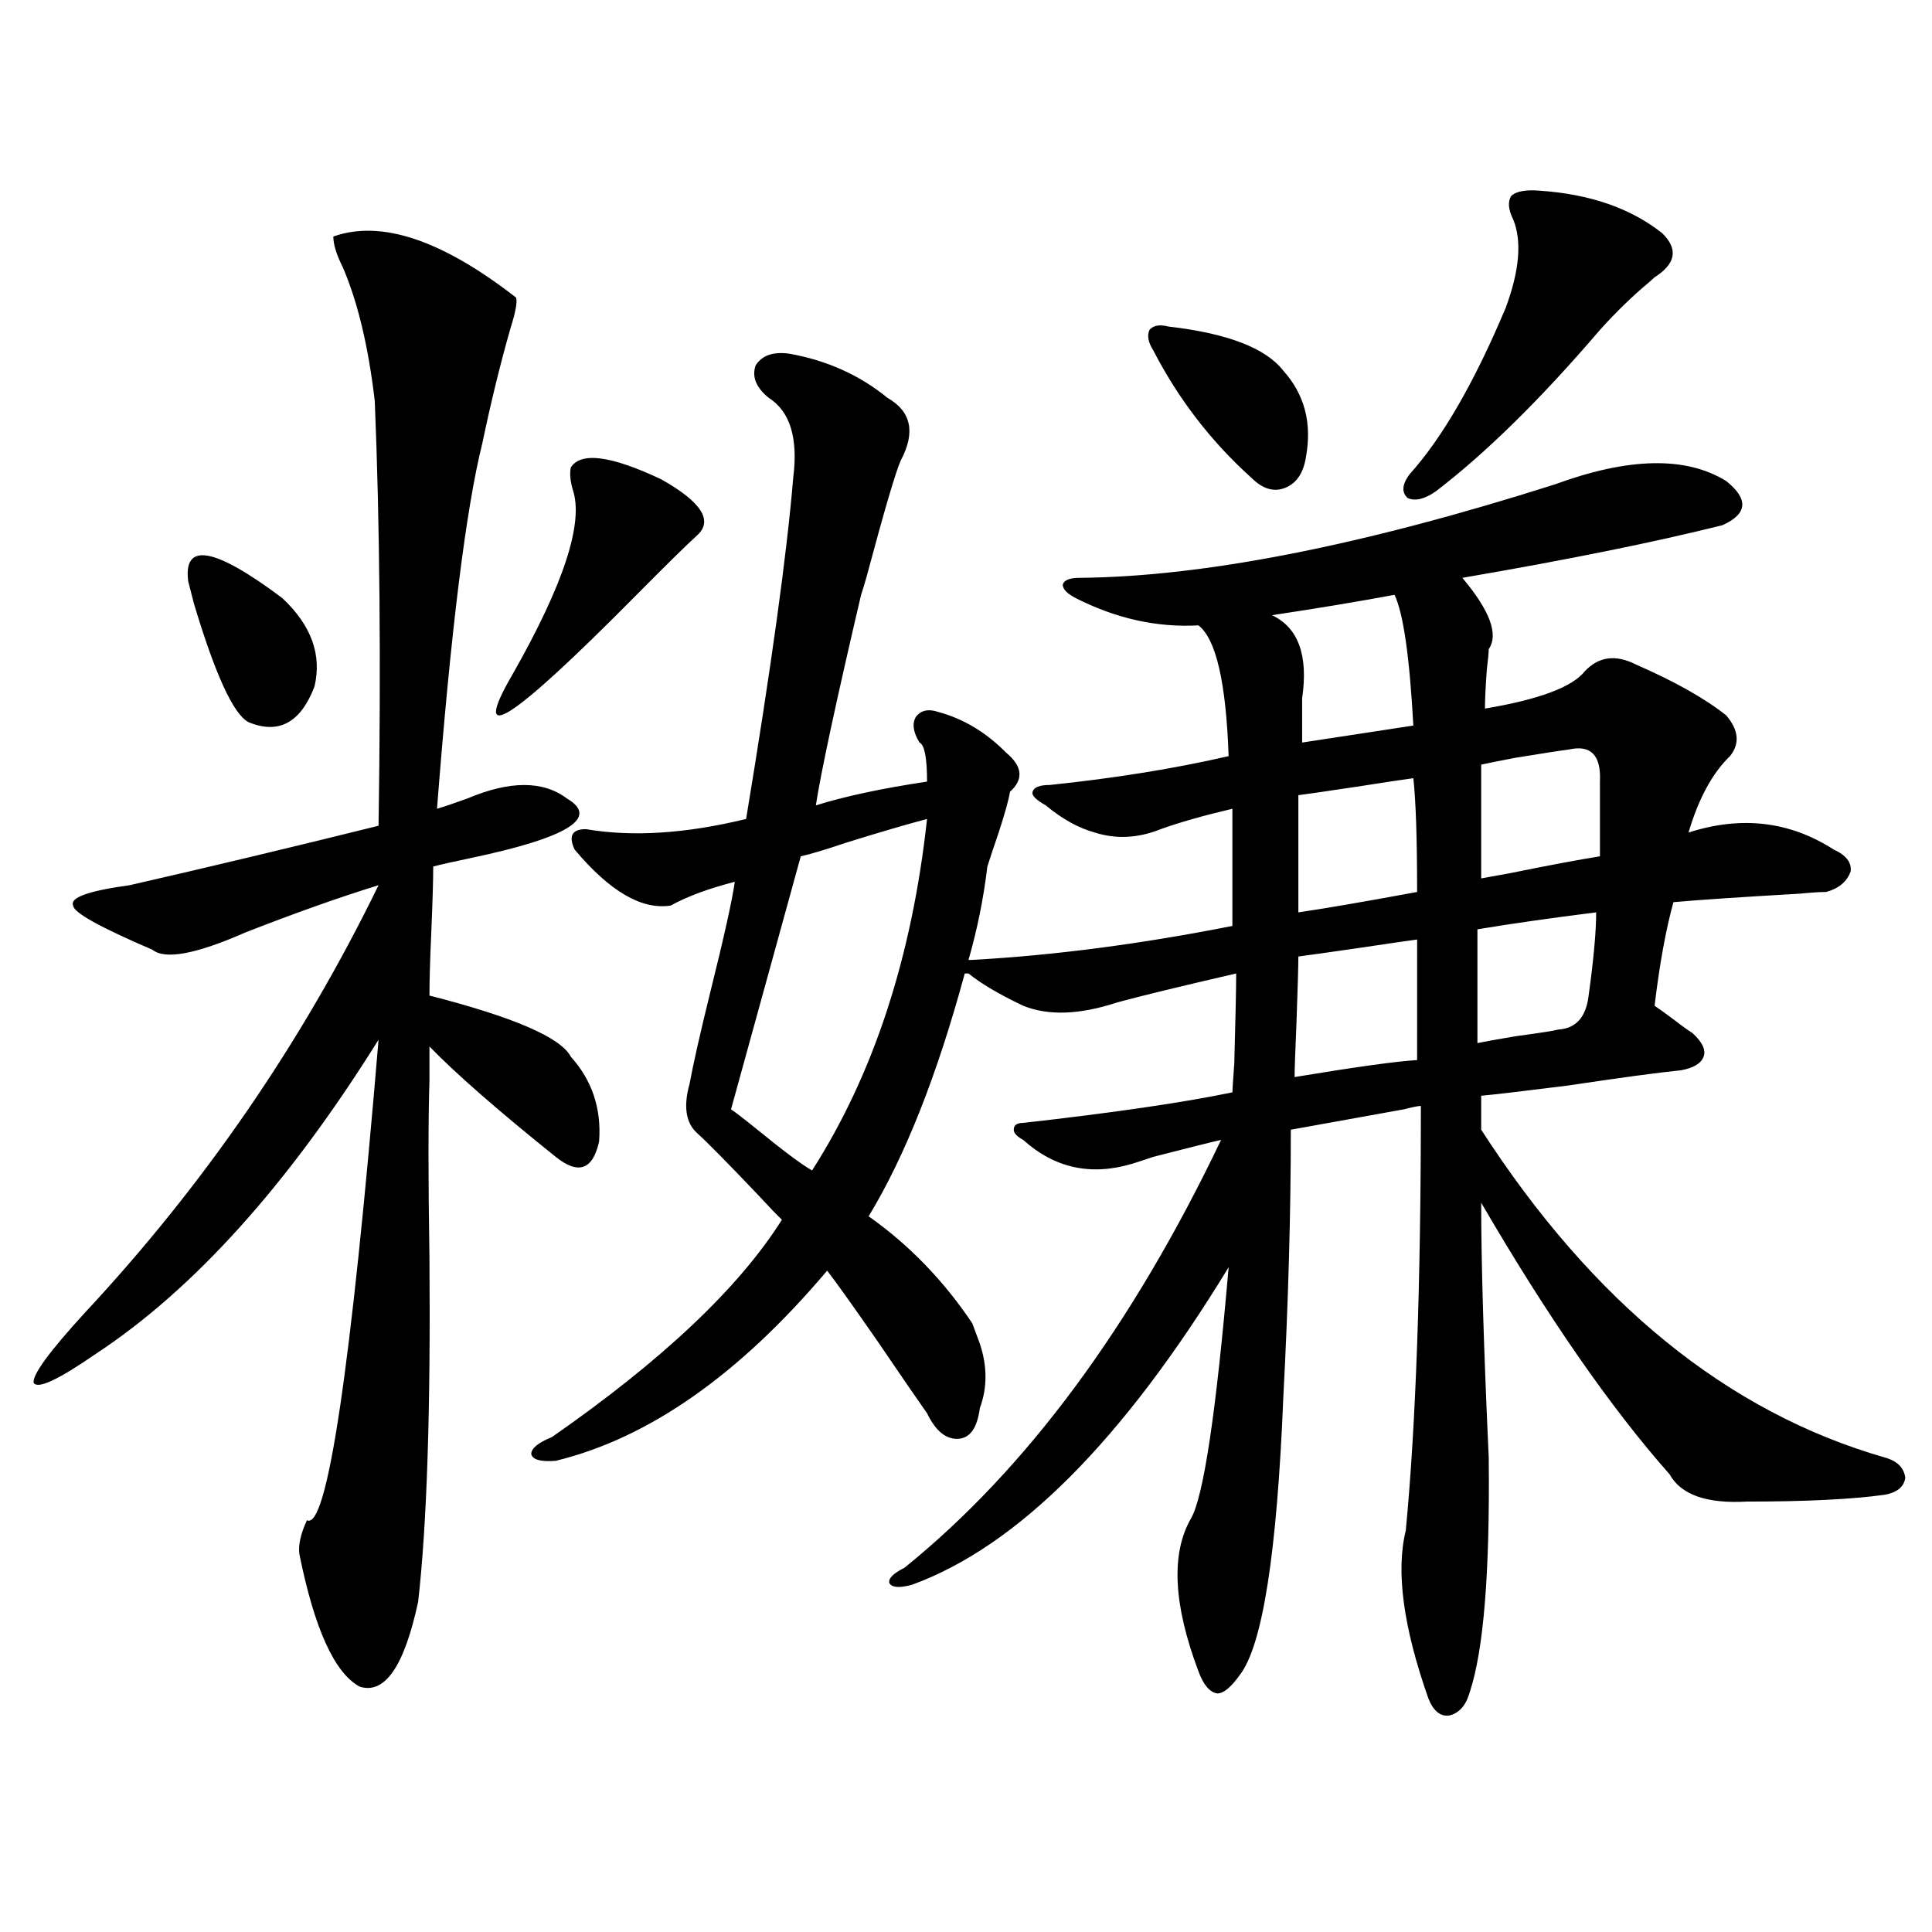
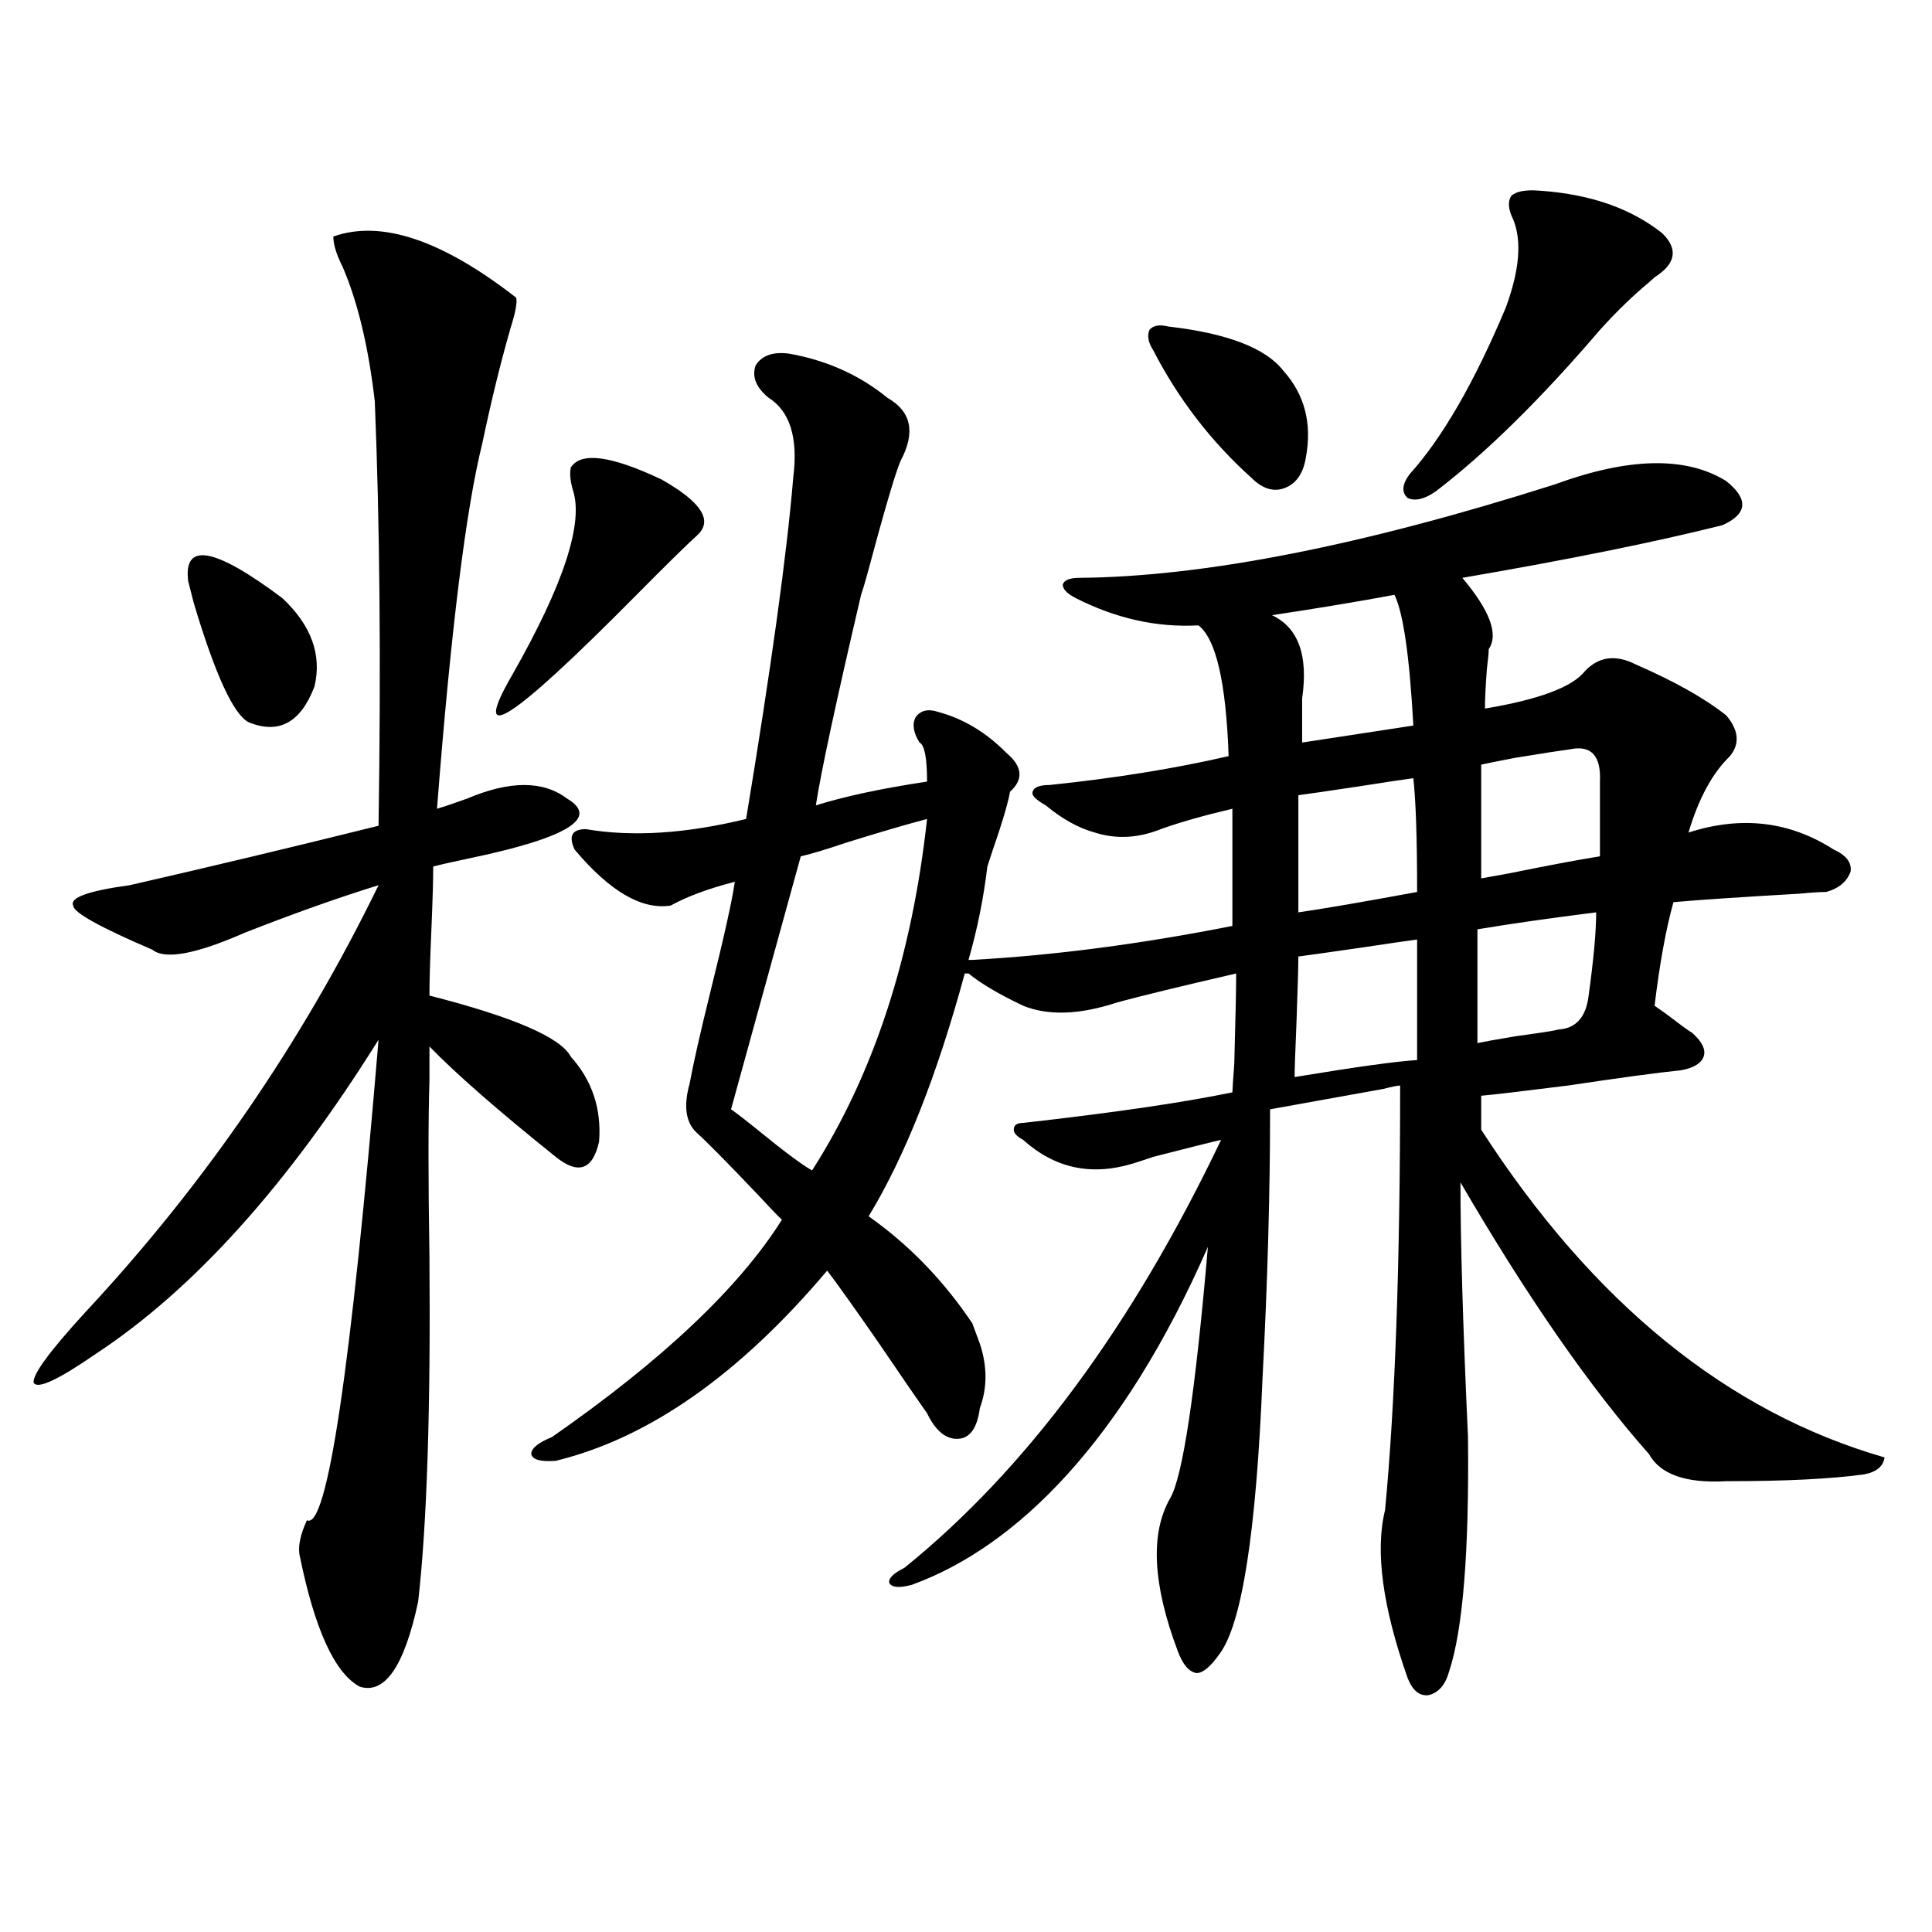
<svg xmlns="http://www.w3.org/2000/svg" version="1.1" id="图层_1" x="0px" y="0px" width="1000px" height="1000px" viewBox="0 0 1000 1000" enable-background="new 0 0 1000 1000" xml:space="preserve">
-   <path d="M172.532,122.426c24.71-8.789,56.249,1.758,94.632,31.641c0.641,2.349-0.335,7.622-2.927,15.82  c-5.213,18.169-10.091,38.095-14.634,59.766c-8.46,33.989-16.265,96.981-23.414,188.965c3.902-1.167,9.101-2.925,15.609-5.273  c22.104-9.366,39.344-9.366,51.706,0c16.905,9.97,0.32,20.215-49.755,30.762c-8.46,1.758-14.969,3.228-19.512,4.395  c0,7.031-0.335,18.169-0.976,33.398c-0.655,14.653-0.976,25.79-0.976,33.398c43.566,11.138,67.956,21.685,73.169,31.641  c11.052,12.305,15.93,26.958,14.634,43.945c-3.262,14.653-10.731,17.29-22.438,7.91c-29.923-24.019-51.706-43.066-65.364-57.129  v17.578c-0.655,20.517-0.655,50.977,0,91.406c0.641,79.102-1.311,138.579-5.854,178.418c-7.164,33.398-17.24,48.038-30.243,43.945  c-13.018-7.031-23.414-29.883-31.219-68.555c-0.655-4.683,0.641-10.547,3.902-17.578c10.396,5.273,22.759-77.632,37.072-248.73  c-46.828,75.009-95.607,129.199-146.338,162.598c-19.512,13.485-30.243,18.457-32.194,14.941  c-0.655-4.093,8.125-16.108,26.341-36.035c61.782-66.206,112.513-140.034,152.191-221.484  c-20.822,6.454-43.901,14.653-69.267,24.609c-25.365,11.138-41.31,14.063-47.804,8.789c-27.316-11.714-40.975-19.336-40.975-22.852  c-1.951-4.093,7.805-7.608,29.268-10.547c40.975-9.366,83.9-19.624,128.777-30.762c1.296-83.784,0.641-157.022-1.951-219.727  c-3.262-28.125-8.78-51.265-16.585-69.434C174.148,131.806,172.532,126.532,172.532,122.426z M97.412,300.844  c-2.606-20.503,13.658-17.578,48.779,8.789c14.954,14.063,20.487,29.306,16.585,45.703c-7.164,18.759-18.536,24.911-34.146,18.457  c-7.805-4.093-17.24-24.609-28.292-61.523C99.028,306.996,98.053,303.192,97.412,300.844z M295.456,241.957  c5.198-8.198,20.808-6.152,46.828,6.152c20.808,11.728,26.981,21.396,18.536,29.004c-5.213,4.696-15.944,15.243-32.194,31.641  c-64.389,65.039-85.531,78.524-63.413,40.43c26.661-46.87,37.072-78.8,31.219-95.801C295.121,248.7,294.801,244.896,295.456,241.957  z M408.624,183.07c19.512,3.516,36.417,11.138,50.73,22.852c12.348,7.031,14.634,17.88,6.829,32.52  c-2.606,5.864-8.46,25.79-17.561,59.766c-1.311,4.696-2.286,7.91-2.927,9.668c-13.018,55.673-20.822,91.997-23.414,108.984  c14.954-4.683,34.146-8.789,57.56-12.305c0-12.305-1.311-19.034-3.902-20.215c-3.262-5.273-3.902-9.668-1.951-13.184  c2.592-3.516,6.494-4.395,11.707-2.637c13.003,3.516,24.71,10.547,35.121,21.094c8.445,7.031,9.101,13.774,1.951,20.215  c-0.655,4.106-2.606,11.138-5.854,21.094c-2.606,7.622-4.558,13.485-5.854,17.578c-1.951,16.411-5.213,32.52-9.756,48.34h1.951  c42.271-2.335,87.147-8.198,134.631-17.578v-60.645c-14.969,3.516-27.316,7.031-37.072,10.547  c-11.707,4.696-23.094,5.273-34.146,1.758c-8.46-2.335-16.92-7.031-25.365-14.063c-5.213-2.925-7.484-5.273-6.829-7.031  c0.641-2.335,3.567-3.516,8.78-3.516c33.811-3.516,64.709-8.487,92.681-14.941c-1.311-38.081-6.509-60.645-15.609-67.676  c-21.463,1.181-42.605-3.516-63.413-14.063c-4.558-2.335-6.829-4.683-6.829-7.031c0.641-2.335,3.567-3.516,8.78-3.516  c64.389-0.577,146.338-16.699,245.848-48.34c38.368-14.063,67.956-14.64,88.778-1.758c11.707,9.38,11.052,17.001-1.951,22.852  c-35.121,8.789-79.998,17.88-134.631,27.246c14.299,17.001,18.856,29.306,13.658,36.914c0,1.758-0.335,5.273-0.976,10.547  c-0.655,8.789-0.976,15.532-0.976,20.215c27.957-4.683,45.197-11.124,51.706-19.336c7.149-7.608,15.93-8.789,26.341-3.516  c20.152,8.789,35.762,17.578,46.828,26.367c6.494,7.622,7.149,14.653,1.951,21.094c-9.115,8.789-16.265,21.973-21.463,39.551  c27.316-8.789,52.347-5.851,75.12,8.789c6.494,2.938,9.421,6.743,8.78,11.426c-1.951,5.273-6.188,8.789-12.683,10.547  c-3.262,0-7.805,0.302-13.658,0.879c-30.578,1.758-52.361,3.228-65.364,4.395c-3.902,14.063-7.164,31.942-9.756,53.613  c2.592,1.758,5.854,4.106,9.756,7.031c4.543,3.516,7.805,5.864,9.756,7.031c5.198,4.696,7.149,8.789,5.854,12.305  c-1.311,3.516-5.213,5.864-11.707,7.031c-11.707,1.181-31.219,3.817-58.535,7.91c-23.414,2.938-38.383,4.696-44.877,5.273v17.578  c57.88,89.648,127.467,146.2,208.775,169.629c6.494,1.758,10.076,5.273,10.731,10.547c-0.655,4.696-4.237,7.622-10.731,8.789  c-16.92,2.349-40.654,3.516-71.218,3.516c-20.822,1.181-34.146-3.516-39.999-14.063c-30.578-34.565-63.093-81.437-97.559-140.625  c0,31.063,1.296,75.009,3.902,131.836c0.641,59.188-2.606,99.604-9.756,121.289c-1.951,7.031-5.533,11.124-10.731,12.305  c-4.558,0.577-8.14-2.349-10.731-8.789c-13.018-36.914-16.92-65.918-11.707-87.012c5.198-54.492,7.805-127.729,7.805-219.727  c-1.311,0-4.237,0.591-8.78,1.758c-29.268,5.273-48.779,8.789-58.535,10.547c0,43.368-1.311,89.648-3.902,138.867  c-3.262,80.282-10.731,128.019-22.438,143.262c-4.558,6.44-8.46,9.668-11.707,9.668c-3.902-0.591-7.164-4.395-9.756-11.426  c-13.018-34.579-14.313-60.933-3.902-79.102c6.494-11.124,13.003-54.492,19.512-130.078  C581.303,745.57,526.67,800.364,472.037,820.277c-6.509,1.758-10.411,1.456-11.707-0.879c-0.655-2.349,1.951-4.972,7.805-7.91  c63.078-50.977,117.711-124.805,163.898-221.484c-5.213,1.181-16.92,4.106-35.121,8.789c-5.213,1.758-8.78,2.938-10.731,3.516  c-21.463,6.454-40.334,2.349-56.584-12.305c-3.262-1.758-4.878-3.516-4.878-5.273c0-2.335,1.616-3.516,4.878-3.516  c46.828-5.273,82.925-10.547,108.29-15.82c0-1.167,0.32-6.152,0.976-14.941c0.641-23.429,0.976-38.96,0.976-46.582  c-27.972,6.454-48.459,11.426-61.462,14.941c-19.512,6.454-35.776,7.031-48.779,1.758c-12.362-5.851-21.798-11.426-28.292-16.699  h-1.951c-14.313,52.734-30.898,94.634-49.755,125.684c20.808,14.653,38.688,33.11,53.657,55.371l3.902,10.547  c3.902,11.728,3.902,22.852,0,33.398c-1.311,9.97-4.878,15.243-10.731,15.82c-6.509,0.591-12.042-3.804-16.585-13.184  c-4.558-6.44-13.018-18.745-25.365-36.914c-13.018-18.745-21.798-31.05-26.341-36.914c-45.532,53.915-92.36,86.724-140.484,98.438  c-7.805,0.591-12.042-0.577-12.683-3.516c0-2.925,3.567-5.851,10.731-8.789c57.225-39.839,96.903-77.344,119.021-112.5  c-1.951-1.758-6.188-6.152-12.683-13.184c-15.609-16.397-26.021-26.944-31.219-31.641c-5.854-5.273-7.164-13.761-3.902-25.488  c1.951-10.547,5.519-26.367,10.731-47.461c7.149-28.702,11.372-47.749,12.683-57.129c-13.658,3.516-24.725,7.622-33.17,12.305  c-14.969,2.349-31.554-7.319-49.755-29.004c-3.262-7.031-1.311-10.547,5.854-10.547c24.055,4.106,51.706,2.349,82.925-5.273  c13.003-78.511,21.128-137.397,24.39-176.66c2.592-20.503-1.631-34.277-12.683-41.309c-6.509-5.273-8.78-10.835-6.829-16.699  C394.311,183.949,400.164,181.903,408.624,183.07z M479.842,423.891c-11.066,2.938-25.045,7.031-41.95,12.305  c-10.411,3.516-18.216,5.864-23.414,7.031l-36.097,130.957c2.592,1.758,7.149,5.273,13.658,10.547  c13.658,11.138,23.079,18.169,28.292,21.094C452.19,556.028,472.037,495.384,479.842,423.891z M604.717,169.008  c30.563,3.516,50.396,11.138,59.511,22.852c11.052,12.305,14.954,27.246,11.707,44.824c-1.311,8.212-4.878,13.485-10.731,15.82  c-5.854,2.349-11.707,0.591-17.561-5.273c-20.822-18.745-37.728-40.718-50.73-65.918c-2.606-4.093-3.262-7.608-1.951-10.547  C596.912,168.431,600.159,167.841,604.717,169.008z M721.787,307.875c-18.871,3.516-39.999,7.031-63.413,10.547  c13.658,6.454,18.856,20.806,15.609,43.066v22.852c22.759-3.516,41.95-6.44,57.56-8.789  C729.592,339.817,726.33,317.255,721.787,307.875z M733.494,486.293c-4.558,0.591-14.634,2.06-30.243,4.395  c-16.265,2.349-26.676,3.817-31.219,4.395c0,4.696-0.335,16.122-0.976,34.277c-0.655,15.243-0.976,24.609-0.976,28.125  c31.859-5.273,53.002-8.198,63.413-8.789V486.293z M731.543,402.797c-4.558,0.591-14.313,2.06-29.268,4.395  c-15.609,2.349-25.7,3.817-30.243,4.395v60.645c12.348-1.758,32.835-5.273,61.462-10.547  C733.494,434.149,732.839,414.524,731.543,402.797z M796.907,98.695c26.006,1.758,47.148,9.091,63.413,21.973  c8.445,8.212,7.149,15.82-3.902,22.852c-0.655,0.591-1.631,1.47-2.927,2.637c-8.46,7.031-16.92,15.243-25.365,24.609  c-30.578,35.747-58.87,63.583-84.876,83.496c-5.854,4.106-10.731,5.273-14.634,3.516c-3.262-2.925-2.927-7.031,0.976-12.305  c16.905-18.745,33.49-47.461,49.755-86.133c7.149-19.336,8.445-34.565,3.902-45.703c-2.606-5.273-2.927-9.366-0.976-12.305  C784.865,98.997,789.743,98.118,796.907,98.695z M826.175,472.23c-23.414,2.938-43.901,5.864-61.462,8.789v58.887  c2.592-0.577,9.101-1.758,19.512-3.516c13.003-1.758,20.487-2.925,22.438-3.516c9.101-0.577,14.299-6.44,15.609-17.578  C824.864,496.552,826.175,482.2,826.175,472.23z M812.517,387.855c-4.558,0.591-13.993,2.06-28.292,4.395  c-9.115,1.758-14.969,2.938-17.561,3.516v58.887c3.247-0.577,8.125-1.456,14.634-2.637c20.152-4.093,35.762-7.031,46.828-8.789  v-38.672C828.767,391.083,823.568,385.521,812.517,387.855z" />
+   <path d="M172.532,122.426c24.71-8.789,56.249,1.758,94.632,31.641c0.641,2.349-0.335,7.622-2.927,15.82  c-5.213,18.169-10.091,38.095-14.634,59.766c-8.46,33.989-16.265,96.981-23.414,188.965c3.902-1.167,9.101-2.925,15.609-5.273  c22.104-9.366,39.344-9.366,51.706,0c16.905,9.97,0.32,20.215-49.755,30.762c-8.46,1.758-14.969,3.228-19.512,4.395  c0,7.031-0.335,18.169-0.976,33.398c-0.655,14.653-0.976,25.79-0.976,33.398c43.566,11.138,67.956,21.685,73.169,31.641  c11.052,12.305,15.93,26.958,14.634,43.945c-3.262,14.653-10.731,17.29-22.438,7.91c-29.923-24.019-51.706-43.066-65.364-57.129  v17.578c-0.655,20.517-0.655,50.977,0,91.406c0.641,79.102-1.311,138.579-5.854,178.418c-7.164,33.398-17.24,48.038-30.243,43.945  c-13.018-7.031-23.414-29.883-31.219-68.555c-0.655-4.683,0.641-10.547,3.902-17.578c10.396,5.273,22.759-77.632,37.072-248.73  c-46.828,75.009-95.607,129.199-146.338,162.598c-19.512,13.485-30.243,18.457-32.194,14.941  c-0.655-4.093,8.125-16.108,26.341-36.035c61.782-66.206,112.513-140.034,152.191-221.484  c-20.822,6.454-43.901,14.653-69.267,24.609c-25.365,11.138-41.31,14.063-47.804,8.789c-27.316-11.714-40.975-19.336-40.975-22.852  c-1.951-4.093,7.805-7.608,29.268-10.547c40.975-9.366,83.9-19.624,128.777-30.762c1.296-83.784,0.641-157.022-1.951-219.727  c-3.262-28.125-8.78-51.265-16.585-69.434C174.148,131.806,172.532,126.532,172.532,122.426z M97.412,300.844  c-2.606-20.503,13.658-17.578,48.779,8.789c14.954,14.063,20.487,29.306,16.585,45.703c-7.164,18.759-18.536,24.911-34.146,18.457  c-7.805-4.093-17.24-24.609-28.292-61.523C99.028,306.996,98.053,303.192,97.412,300.844z M295.456,241.957  c5.198-8.198,20.808-6.152,46.828,6.152c20.808,11.728,26.981,21.396,18.536,29.004c-5.213,4.696-15.944,15.243-32.194,31.641  c-64.389,65.039-85.531,78.524-63.413,40.43c26.661-46.87,37.072-78.8,31.219-95.801C295.121,248.7,294.801,244.896,295.456,241.957  z M408.624,183.07c19.512,3.516,36.417,11.138,50.73,22.852c12.348,7.031,14.634,17.88,6.829,32.52  c-2.606,5.864-8.46,25.79-17.561,59.766c-1.311,4.696-2.286,7.91-2.927,9.668c-13.018,55.673-20.822,91.997-23.414,108.984  c14.954-4.683,34.146-8.789,57.56-12.305c0-12.305-1.311-19.034-3.902-20.215c-3.262-5.273-3.902-9.668-1.951-13.184  c2.592-3.516,6.494-4.395,11.707-2.637c13.003,3.516,24.71,10.547,35.121,21.094c8.445,7.031,9.101,13.774,1.951,20.215  c-0.655,4.106-2.606,11.138-5.854,21.094c-2.606,7.622-4.558,13.485-5.854,17.578c-1.951,16.411-5.213,32.52-9.756,48.34h1.951  c42.271-2.335,87.147-8.198,134.631-17.578v-60.645c-14.969,3.516-27.316,7.031-37.072,10.547  c-11.707,4.696-23.094,5.273-34.146,1.758c-8.46-2.335-16.92-7.031-25.365-14.063c-5.213-2.925-7.484-5.273-6.829-7.031  c0.641-2.335,3.567-3.516,8.78-3.516c33.811-3.516,64.709-8.487,92.681-14.941c-1.311-38.081-6.509-60.645-15.609-67.676  c-21.463,1.181-42.605-3.516-63.413-14.063c-4.558-2.335-6.829-4.683-6.829-7.031c0.641-2.335,3.567-3.516,8.78-3.516  c64.389-0.577,146.338-16.699,245.848-48.34c38.368-14.063,67.956-14.64,88.778-1.758c11.707,9.38,11.052,17.001-1.951,22.852  c-35.121,8.789-79.998,17.88-134.631,27.246c14.299,17.001,18.856,29.306,13.658,36.914c0,1.758-0.335,5.273-0.976,10.547  c-0.655,8.789-0.976,15.532-0.976,20.215c27.957-4.683,45.197-11.124,51.706-19.336c7.149-7.608,15.93-8.789,26.341-3.516  c20.152,8.789,35.762,17.578,46.828,26.367c6.494,7.622,7.149,14.653,1.951,21.094c-9.115,8.789-16.265,21.973-21.463,39.551  c27.316-8.789,52.347-5.851,75.12,8.789c6.494,2.938,9.421,6.743,8.78,11.426c-1.951,5.273-6.188,8.789-12.683,10.547  c-3.262,0-7.805,0.302-13.658,0.879c-30.578,1.758-52.361,3.228-65.364,4.395c-3.902,14.063-7.164,31.942-9.756,53.613  c2.592,1.758,5.854,4.106,9.756,7.031c4.543,3.516,7.805,5.864,9.756,7.031c5.198,4.696,7.149,8.789,5.854,12.305  c-1.311,3.516-5.213,5.864-11.707,7.031c-11.707,1.181-31.219,3.817-58.535,7.91c-23.414,2.938-38.383,4.696-44.877,5.273v17.578  c57.88,89.648,127.467,146.2,208.775,169.629c-0.655,4.696-4.237,7.622-10.731,8.789  c-16.92,2.349-40.654,3.516-71.218,3.516c-20.822,1.181-34.146-3.516-39.999-14.063c-30.578-34.565-63.093-81.437-97.559-140.625  c0,31.063,1.296,75.009,3.902,131.836c0.641,59.188-2.606,99.604-9.756,121.289c-1.951,7.031-5.533,11.124-10.731,12.305  c-4.558,0.577-8.14-2.349-10.731-8.789c-13.018-36.914-16.92-65.918-11.707-87.012c5.198-54.492,7.805-127.729,7.805-219.727  c-1.311,0-4.237,0.591-8.78,1.758c-29.268,5.273-48.779,8.789-58.535,10.547c0,43.368-1.311,89.648-3.902,138.867  c-3.262,80.282-10.731,128.019-22.438,143.262c-4.558,6.44-8.46,9.668-11.707,9.668c-3.902-0.591-7.164-4.395-9.756-11.426  c-13.018-34.579-14.313-60.933-3.902-79.102c6.494-11.124,13.003-54.492,19.512-130.078  C581.303,745.57,526.67,800.364,472.037,820.277c-6.509,1.758-10.411,1.456-11.707-0.879c-0.655-2.349,1.951-4.972,7.805-7.91  c63.078-50.977,117.711-124.805,163.898-221.484c-5.213,1.181-16.92,4.106-35.121,8.789c-5.213,1.758-8.78,2.938-10.731,3.516  c-21.463,6.454-40.334,2.349-56.584-12.305c-3.262-1.758-4.878-3.516-4.878-5.273c0-2.335,1.616-3.516,4.878-3.516  c46.828-5.273,82.925-10.547,108.29-15.82c0-1.167,0.32-6.152,0.976-14.941c0.641-23.429,0.976-38.96,0.976-46.582  c-27.972,6.454-48.459,11.426-61.462,14.941c-19.512,6.454-35.776,7.031-48.779,1.758c-12.362-5.851-21.798-11.426-28.292-16.699  h-1.951c-14.313,52.734-30.898,94.634-49.755,125.684c20.808,14.653,38.688,33.11,53.657,55.371l3.902,10.547  c3.902,11.728,3.902,22.852,0,33.398c-1.311,9.97-4.878,15.243-10.731,15.82c-6.509,0.591-12.042-3.804-16.585-13.184  c-4.558-6.44-13.018-18.745-25.365-36.914c-13.018-18.745-21.798-31.05-26.341-36.914c-45.532,53.915-92.36,86.724-140.484,98.438  c-7.805,0.591-12.042-0.577-12.683-3.516c0-2.925,3.567-5.851,10.731-8.789c57.225-39.839,96.903-77.344,119.021-112.5  c-1.951-1.758-6.188-6.152-12.683-13.184c-15.609-16.397-26.021-26.944-31.219-31.641c-5.854-5.273-7.164-13.761-3.902-25.488  c1.951-10.547,5.519-26.367,10.731-47.461c7.149-28.702,11.372-47.749,12.683-57.129c-13.658,3.516-24.725,7.622-33.17,12.305  c-14.969,2.349-31.554-7.319-49.755-29.004c-3.262-7.031-1.311-10.547,5.854-10.547c24.055,4.106,51.706,2.349,82.925-5.273  c13.003-78.511,21.128-137.397,24.39-176.66c2.592-20.503-1.631-34.277-12.683-41.309c-6.509-5.273-8.78-10.835-6.829-16.699  C394.311,183.949,400.164,181.903,408.624,183.07z M479.842,423.891c-11.066,2.938-25.045,7.031-41.95,12.305  c-10.411,3.516-18.216,5.864-23.414,7.031l-36.097,130.957c2.592,1.758,7.149,5.273,13.658,10.547  c13.658,11.138,23.079,18.169,28.292,21.094C452.19,556.028,472.037,495.384,479.842,423.891z M604.717,169.008  c30.563,3.516,50.396,11.138,59.511,22.852c11.052,12.305,14.954,27.246,11.707,44.824c-1.311,8.212-4.878,13.485-10.731,15.82  c-5.854,2.349-11.707,0.591-17.561-5.273c-20.822-18.745-37.728-40.718-50.73-65.918c-2.606-4.093-3.262-7.608-1.951-10.547  C596.912,168.431,600.159,167.841,604.717,169.008z M721.787,307.875c-18.871,3.516-39.999,7.031-63.413,10.547  c13.658,6.454,18.856,20.806,15.609,43.066v22.852c22.759-3.516,41.95-6.44,57.56-8.789  C729.592,339.817,726.33,317.255,721.787,307.875z M733.494,486.293c-4.558,0.591-14.634,2.06-30.243,4.395  c-16.265,2.349-26.676,3.817-31.219,4.395c0,4.696-0.335,16.122-0.976,34.277c-0.655,15.243-0.976,24.609-0.976,28.125  c31.859-5.273,53.002-8.198,63.413-8.789V486.293z M731.543,402.797c-4.558,0.591-14.313,2.06-29.268,4.395  c-15.609,2.349-25.7,3.817-30.243,4.395v60.645c12.348-1.758,32.835-5.273,61.462-10.547  C733.494,434.149,732.839,414.524,731.543,402.797z M796.907,98.695c26.006,1.758,47.148,9.091,63.413,21.973  c8.445,8.212,7.149,15.82-3.902,22.852c-0.655,0.591-1.631,1.47-2.927,2.637c-8.46,7.031-16.92,15.243-25.365,24.609  c-30.578,35.747-58.87,63.583-84.876,83.496c-5.854,4.106-10.731,5.273-14.634,3.516c-3.262-2.925-2.927-7.031,0.976-12.305  c16.905-18.745,33.49-47.461,49.755-86.133c7.149-19.336,8.445-34.565,3.902-45.703c-2.606-5.273-2.927-9.366-0.976-12.305  C784.865,98.997,789.743,98.118,796.907,98.695z M826.175,472.23c-23.414,2.938-43.901,5.864-61.462,8.789v58.887  c2.592-0.577,9.101-1.758,19.512-3.516c13.003-1.758,20.487-2.925,22.438-3.516c9.101-0.577,14.299-6.44,15.609-17.578  C824.864,496.552,826.175,482.2,826.175,472.23z M812.517,387.855c-4.558,0.591-13.993,2.06-28.292,4.395  c-9.115,1.758-14.969,2.938-17.561,3.516v58.887c3.247-0.577,8.125-1.456,14.634-2.637c20.152-4.093,35.762-7.031,46.828-8.789  v-38.672C828.767,391.083,823.568,385.521,812.517,387.855z" />
</svg>